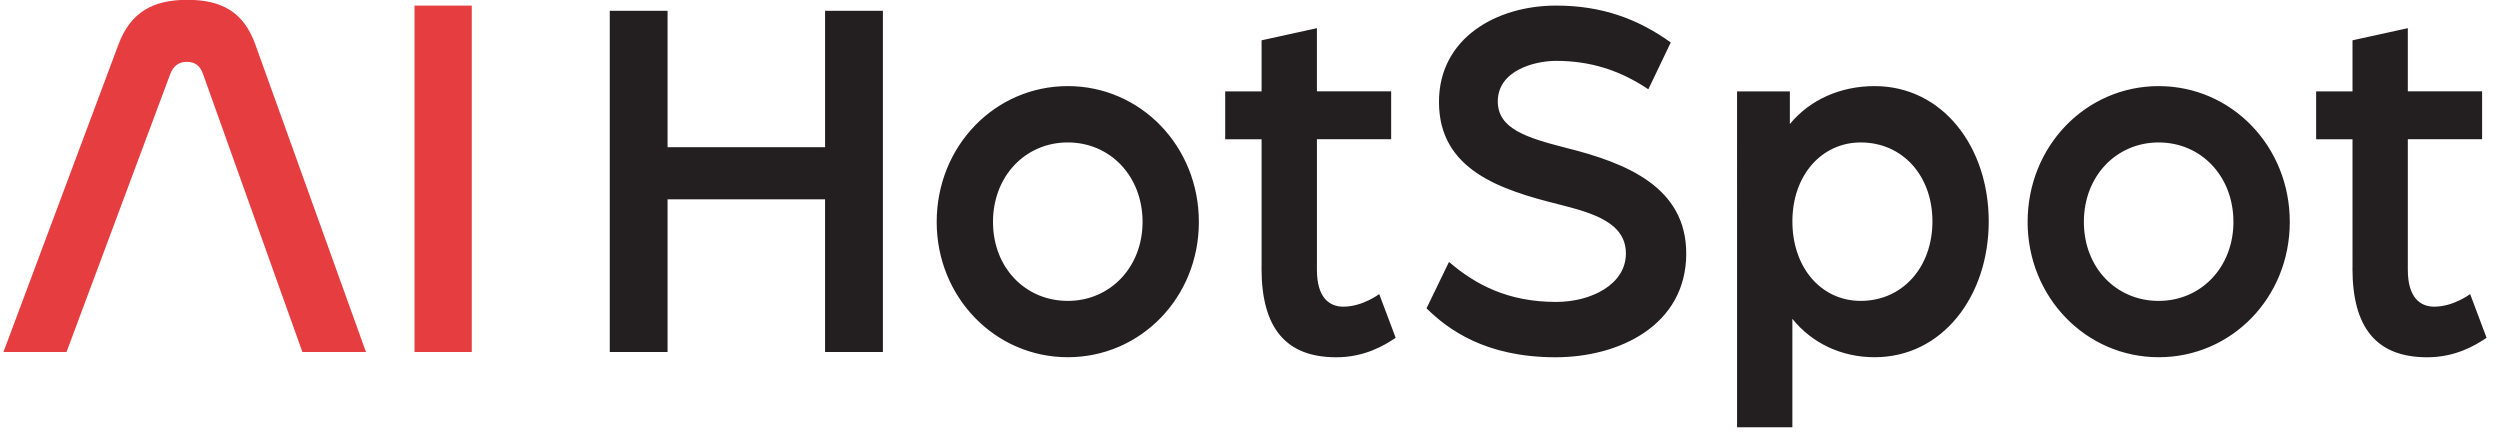
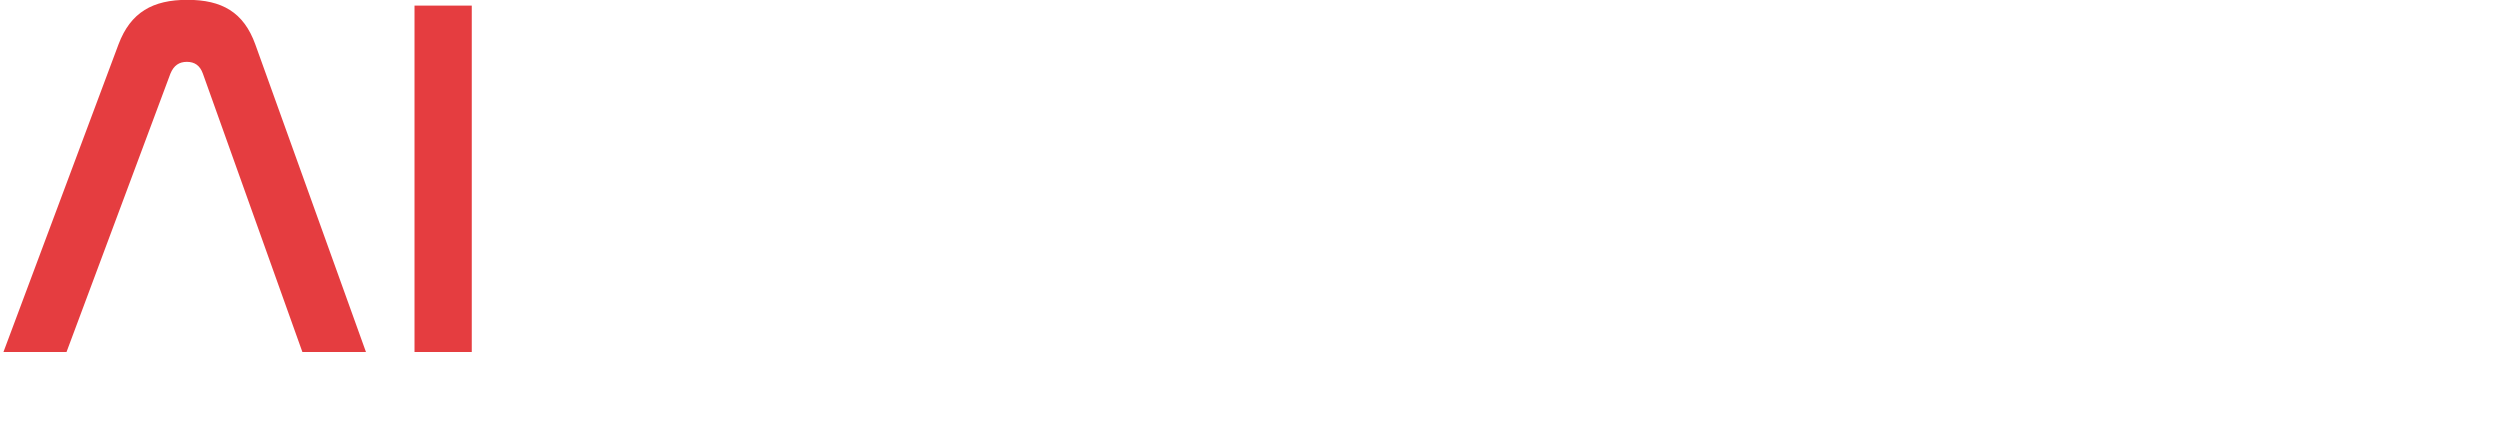
<svg xmlns="http://www.w3.org/2000/svg" width="123" height="22" viewBox="0 0 123 22" fill="none">
-   <path d="M30 .532h2.844v6.709h7.75V.532h2.844v16.785h-2.845V9.806h-7.749v7.511H30V.532zm26.214 10.386c0-2.254-1.595-3.91-3.68-3.91-2.084 0-3.679 1.656-3.679 3.91 0 2.253 1.595 3.886 3.68 3.886 2.084 0 3.679-1.657 3.679-3.886zm-10.129 0c0-3.729 2.868-6.682 6.45-6.682 3.58 0 6.449 2.953 6.449 6.682 0 3.729-2.87 6.657-6.45 6.657-3.579 0-6.449-2.953-6.449-6.657zm15.985 2.28V6.853h-1.79V4.496h1.79V1.983l2.722-.597v3.108h3.653V6.85h-3.653v6.424c0 1.373.613 1.814 1.299 1.814.955 0 1.766-.62 1.766-.62l.81 2.15c-.566.387-1.546.96-2.92.96-2.477 0-3.68-1.427-3.68-4.377m8.119 1.966l1.104-2.28c1.3 1.114 2.894 1.968 5.271 1.968 1.718 0 3.433-.854 3.433-2.383 0-1.53-1.643-1.993-3.263-2.408-2.92-.724-5.934-1.709-5.934-5.05 0-3.134 2.82-4.74 5.764-4.74 2.28 0 4.046.673 5.64 1.814l-1.103 2.305c-1.422-.957-2.894-1.399-4.537-1.399-1.055 0-2.87.467-2.87 1.996 0 1.347 1.422 1.787 3.335 2.278 3.017.75 5.936 1.944 5.936 5.206 0 3.523-3.287 5.103-6.426 5.103-3.459 0-5.297-1.372-6.352-2.408m24.891-4.276c0-2.253-1.471-3.885-3.53-3.885-1.913 0-3.36 1.605-3.36 3.885s1.421 3.91 3.36 3.91c2.059 0 3.53-1.656 3.53-3.91zm-9.612-6.397h2.598v1.606c.98-1.19 2.477-1.866 4.17-1.866 3.335 0 5.614 2.978 5.614 6.657 0 3.68-2.28 6.682-5.615 6.682-1.643 0-3.09-.7-4.046-1.89v5.336h-2.721V4.496zm24.421 6.422c0-2.254-1.594-3.91-3.679-3.91-2.084 0-3.679 1.656-3.679 3.91 0 2.253 1.595 3.886 3.679 3.886 2.085 0 3.679-1.657 3.679-3.886zm-10.126 0c0-3.729 2.868-6.682 6.45-6.682 3.581 0 6.449 2.953 6.449 6.682 0 3.729-2.87 6.657-6.449 6.657-3.579 0-6.45-2.953-6.45-6.657zm15.985 2.28V6.853h-1.789V4.496h1.789V1.983l2.722-.597v3.108h3.654V6.85h-3.654v6.424c0 1.373.614 1.814 1.299 1.814.955 0 1.767-.62 1.767-.62l.808 2.15c-.564.387-1.545.96-2.919.96-2.477 0-3.679-1.427-3.679-4.377" fill="#231F20" />
  <path d="M3.275 17.317H.17l5.659-15.13C6.426.598 7.523-.008 9.219-.008c1.697 0 2.771.606 3.343 2.195l5.443 15.13h-3.128L9.982 3.623c-.144-.403-.407-.58-.788-.58-.38 0-.644.177-.81.58l-5.11 13.692v.002zM23.211.277h-2.817v17.04h2.817V.277z" fill="#E53D40" />
</svg>